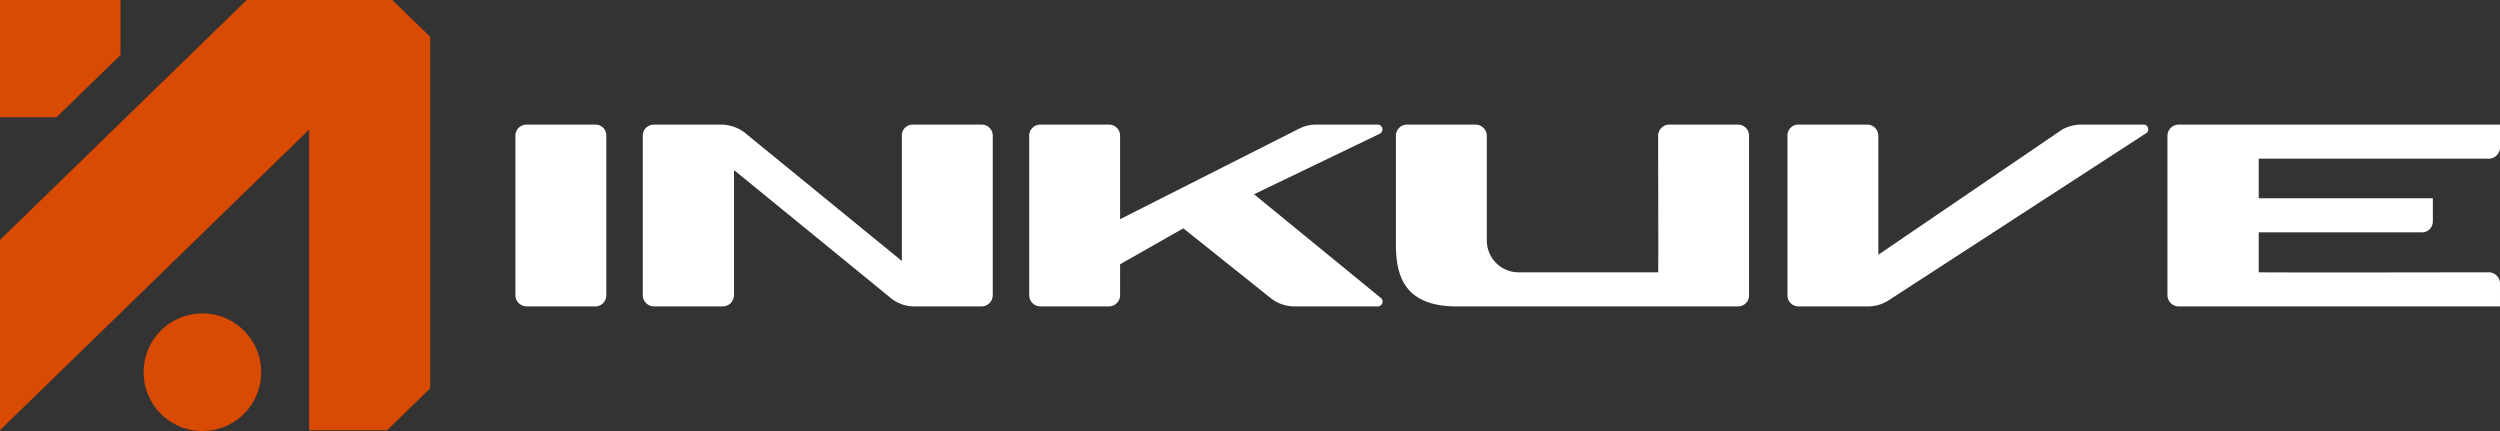
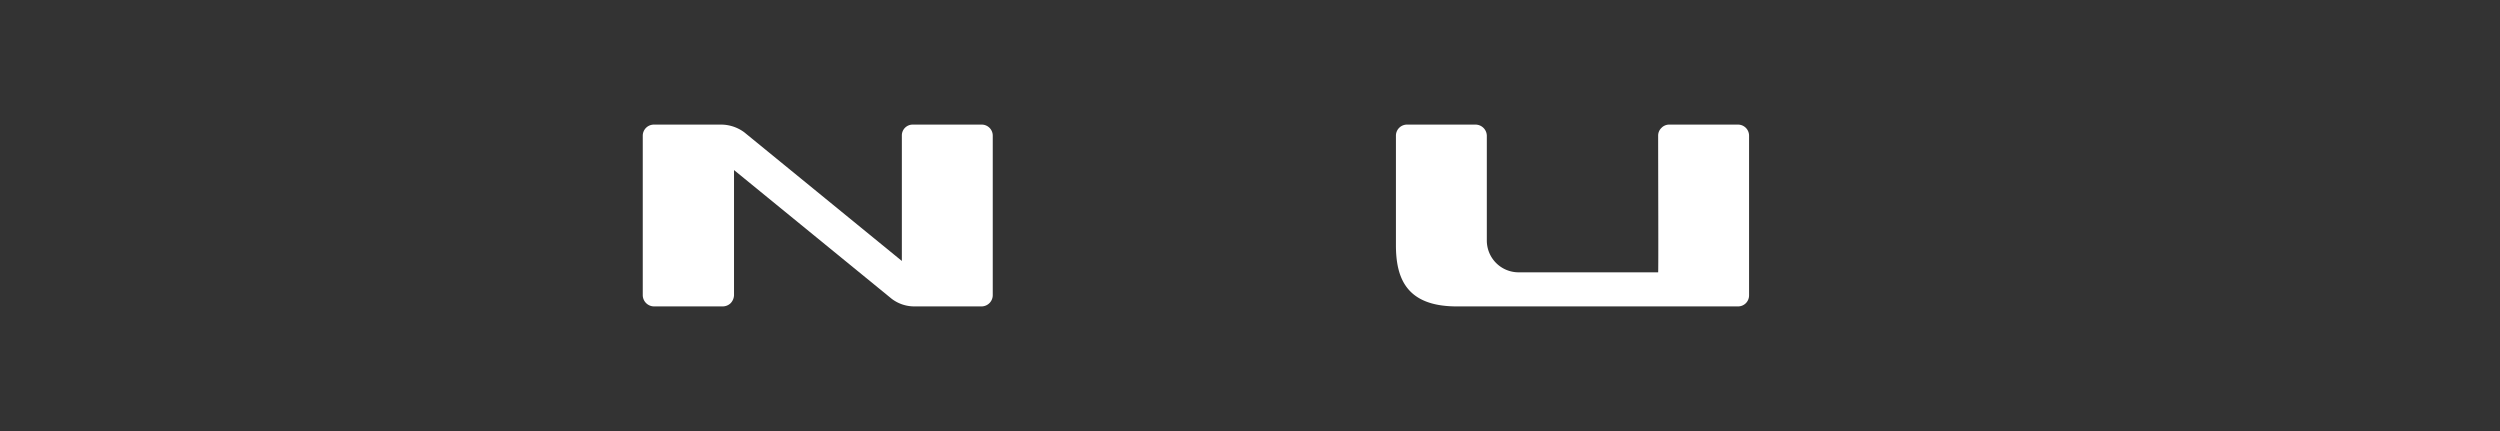
<svg xmlns="http://www.w3.org/2000/svg" width="814.903" height="140.495" viewBox="0 0 814.903 140.495">
  <rect x="0" y="0" width="814.903" height="140.495" fill="#333333" stroke="none" />
  <defs>
    <clipPath id="clip-path">
      <rect id="Rectangle_1" data-name="Rectangle 1" width="646.903" height="59.261" transform="translate(0 0)" fill="none" />
    </clipPath>
    <clipPath id="clip-path-2">
-       <rect id="Rectangle_2" data-name="Rectangle 2" width="140.224" height="140.495" fill="#d94a03" />
-     </clipPath>
+       </clipPath>
  </defs>
  <g id="horizontal-logo" transform="translate(-575 769.905)">
    <g id="Group_2" data-name="Group 2" transform="translate(886 666.712)">
      <g id="Group_1" data-name="Group 1" transform="translate(-143 -1396)" clip-path="url(#clip-path)">
-         <path id="Path_1" data-name="Path 1" d="M26.046,0a3.521,3.521,0,0,1,3.585,3.585V55.676a3.6,3.6,0,0,1-3.585,3.585H3.7A3.7,3.7,0,0,1,0,55.676V3.585A3.622,3.622,0,0,1,3.7,0Z" transform="translate(0 0)" fill="#fff" />
        <path id="Path_2" data-name="Path 2" d="M120.937,44.445V3.583A3.52,3.52,0,0,1,124.521,0h22.462a3.593,3.593,0,0,1,3.583,3.583V55.676a3.673,3.673,0,0,1-3.583,3.583H125.119a12.15,12.15,0,0,1-7.527-2.509L66.228,14.815V55.676a3.979,3.979,0,0,1-1.075,2.508,3.706,3.706,0,0,1-2.628,1.075H40.183a3.7,3.7,0,0,1-3.7-3.583V3.583A3.621,3.621,0,0,1,40.183,0H61.927a12.752,12.752,0,0,1,7.647,2.508Z" transform="translate(5.032 0)" fill="#fff" />
-         <path id="Path_3" data-name="Path 3" d="M262.284,58.184a1.543,1.543,0,0,1-1.554,1.075h-27a12.406,12.406,0,0,1-7.885-2.748l-28.436-22.7-20.6,11.708V55.676a3.674,3.674,0,0,1-3.583,3.583H150.761a3.674,3.674,0,0,1-3.583-3.583V3.583a3.253,3.253,0,0,1,1.074-2.508A3.443,3.443,0,0,1,150.761,0h22.462a3.593,3.593,0,0,1,3.583,3.583V30.825l58.6-29.63A12.307,12.307,0,0,1,240.9,0H260.73a1.546,1.546,0,0,1,1.554,1.195,1.6,1.6,0,0,1-.836,1.792L220.467,22.7l41.339,33.812a1.48,1.48,0,0,1,.478,1.673" transform="translate(20.302 0)" fill="#fff" />
        <path id="Path_4" data-name="Path 4" d="M337.7,3.585a3.439,3.439,0,0,1,1.075-2.509A3.441,3.441,0,0,1,341.289,0H363.75a3.6,3.6,0,0,1,3.585,3.585V55.676a3.584,3.584,0,0,1-3.585,3.585H272.061c-16.35,0-19.834-9.1-19.834-19.953V3.585A3.6,3.6,0,0,1,255.812,0h22.342a3.7,3.7,0,0,1,3.7,3.585v34.2A10.36,10.36,0,0,0,292.219,48.15H337.7c.119,0,0-33.334,0-44.565" transform="translate(34.792 0)" fill="#fff" />
-         <path id="Path_5" data-name="Path 5" d="M367.962,59.261a3.6,3.6,0,0,1-3.585-3.585V3.585A3.521,3.521,0,0,1,367.962,0H390.3a3.622,3.622,0,0,1,3.7,3.585v38.83l59.83-40.742A12.739,12.739,0,0,1,460.049,0H480.48a1.42,1.42,0,0,1,1.435,1.195,1.44,1.44,0,0,1-.718,1.673l-84.32,54.72a12.746,12.746,0,0,1-6.213,1.673Z" transform="translate(50.263 0)" fill="#fff" />
-         <path id="Path_6" data-name="Path 6" d="M502.976,11.111v12.9h56.761v7.564a3.548,3.548,0,0,1-3.548,3.548H502.976V48.149c14.458.119,60.131,0,75.065,0a3.677,3.677,0,0,1,3.584,3.585v7.527h-104.7a3.7,3.7,0,0,1-3.7-3.585V3.583A3.674,3.674,0,0,1,476.931,0h104.7V7.407a3.7,3.7,0,0,1-3.584,3.7Z" transform="translate(65.277 0)" fill="#fff" />
      </g>
    </g>
    <g id="Group_5" data-name="Group 5" transform="translate(-273 -740.905)">
      <g id="Group_4" data-name="Group 4" transform="translate(848 -29)">
        <g id="Group_3" data-name="Group 3" clip-path="url(#clip-path-2)">
          <path id="Path_7" data-name="Path 7" d="M70.1,172.165a19.166,19.166,0,1,1,19.166,19.166A19.166,19.166,0,0,1,70.1,172.165" transform="translate(-23.29 -50.836)" fill="#d94a03" />
          <path id="Path_8" data-name="Path 8" d="M39.285,17.924V0H0V38.2H18.433Z" transform="translate(0 0)" fill="#d94a03" />
          <path id="Path_9" data-name="Path 9" d="M140.224,12,127.887,0H80.419L0,78.2v62.022L100.754,42.247v97.977h25.419l14.05-13.662Z" transform="translate(0 0)" fill="#d94a03" />
        </g>
      </g>
    </g>
  </g>
</svg>